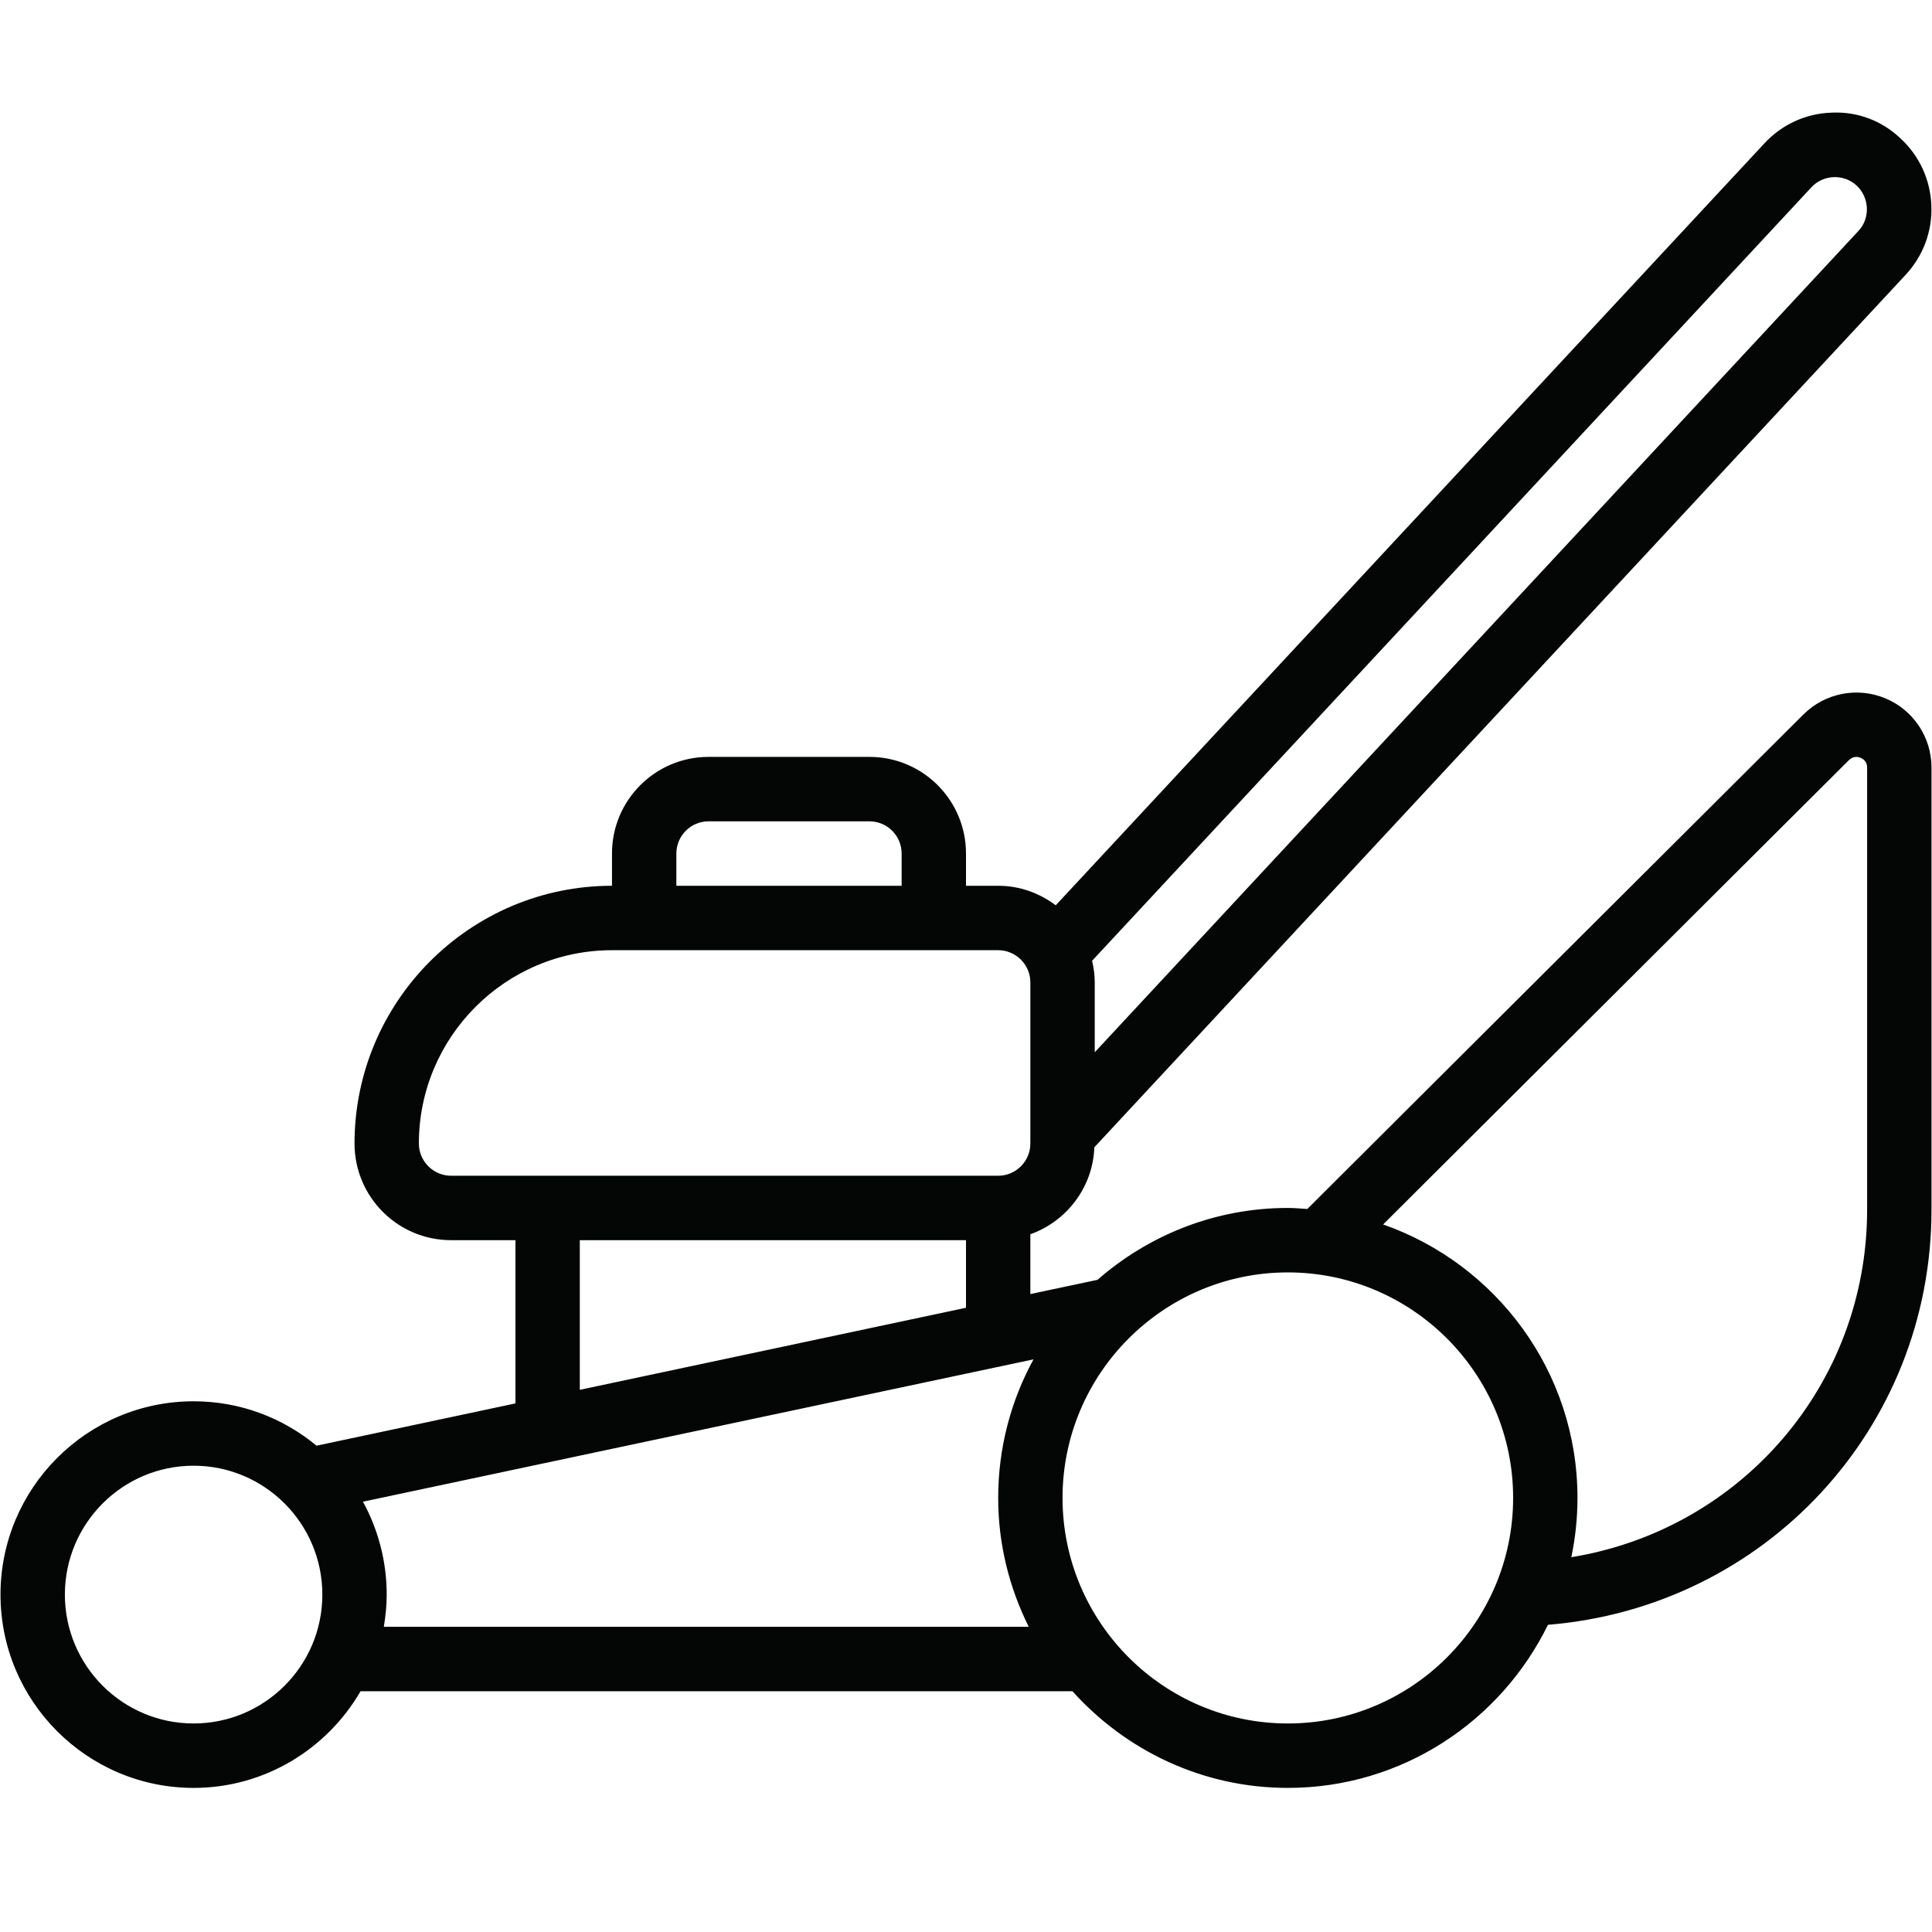
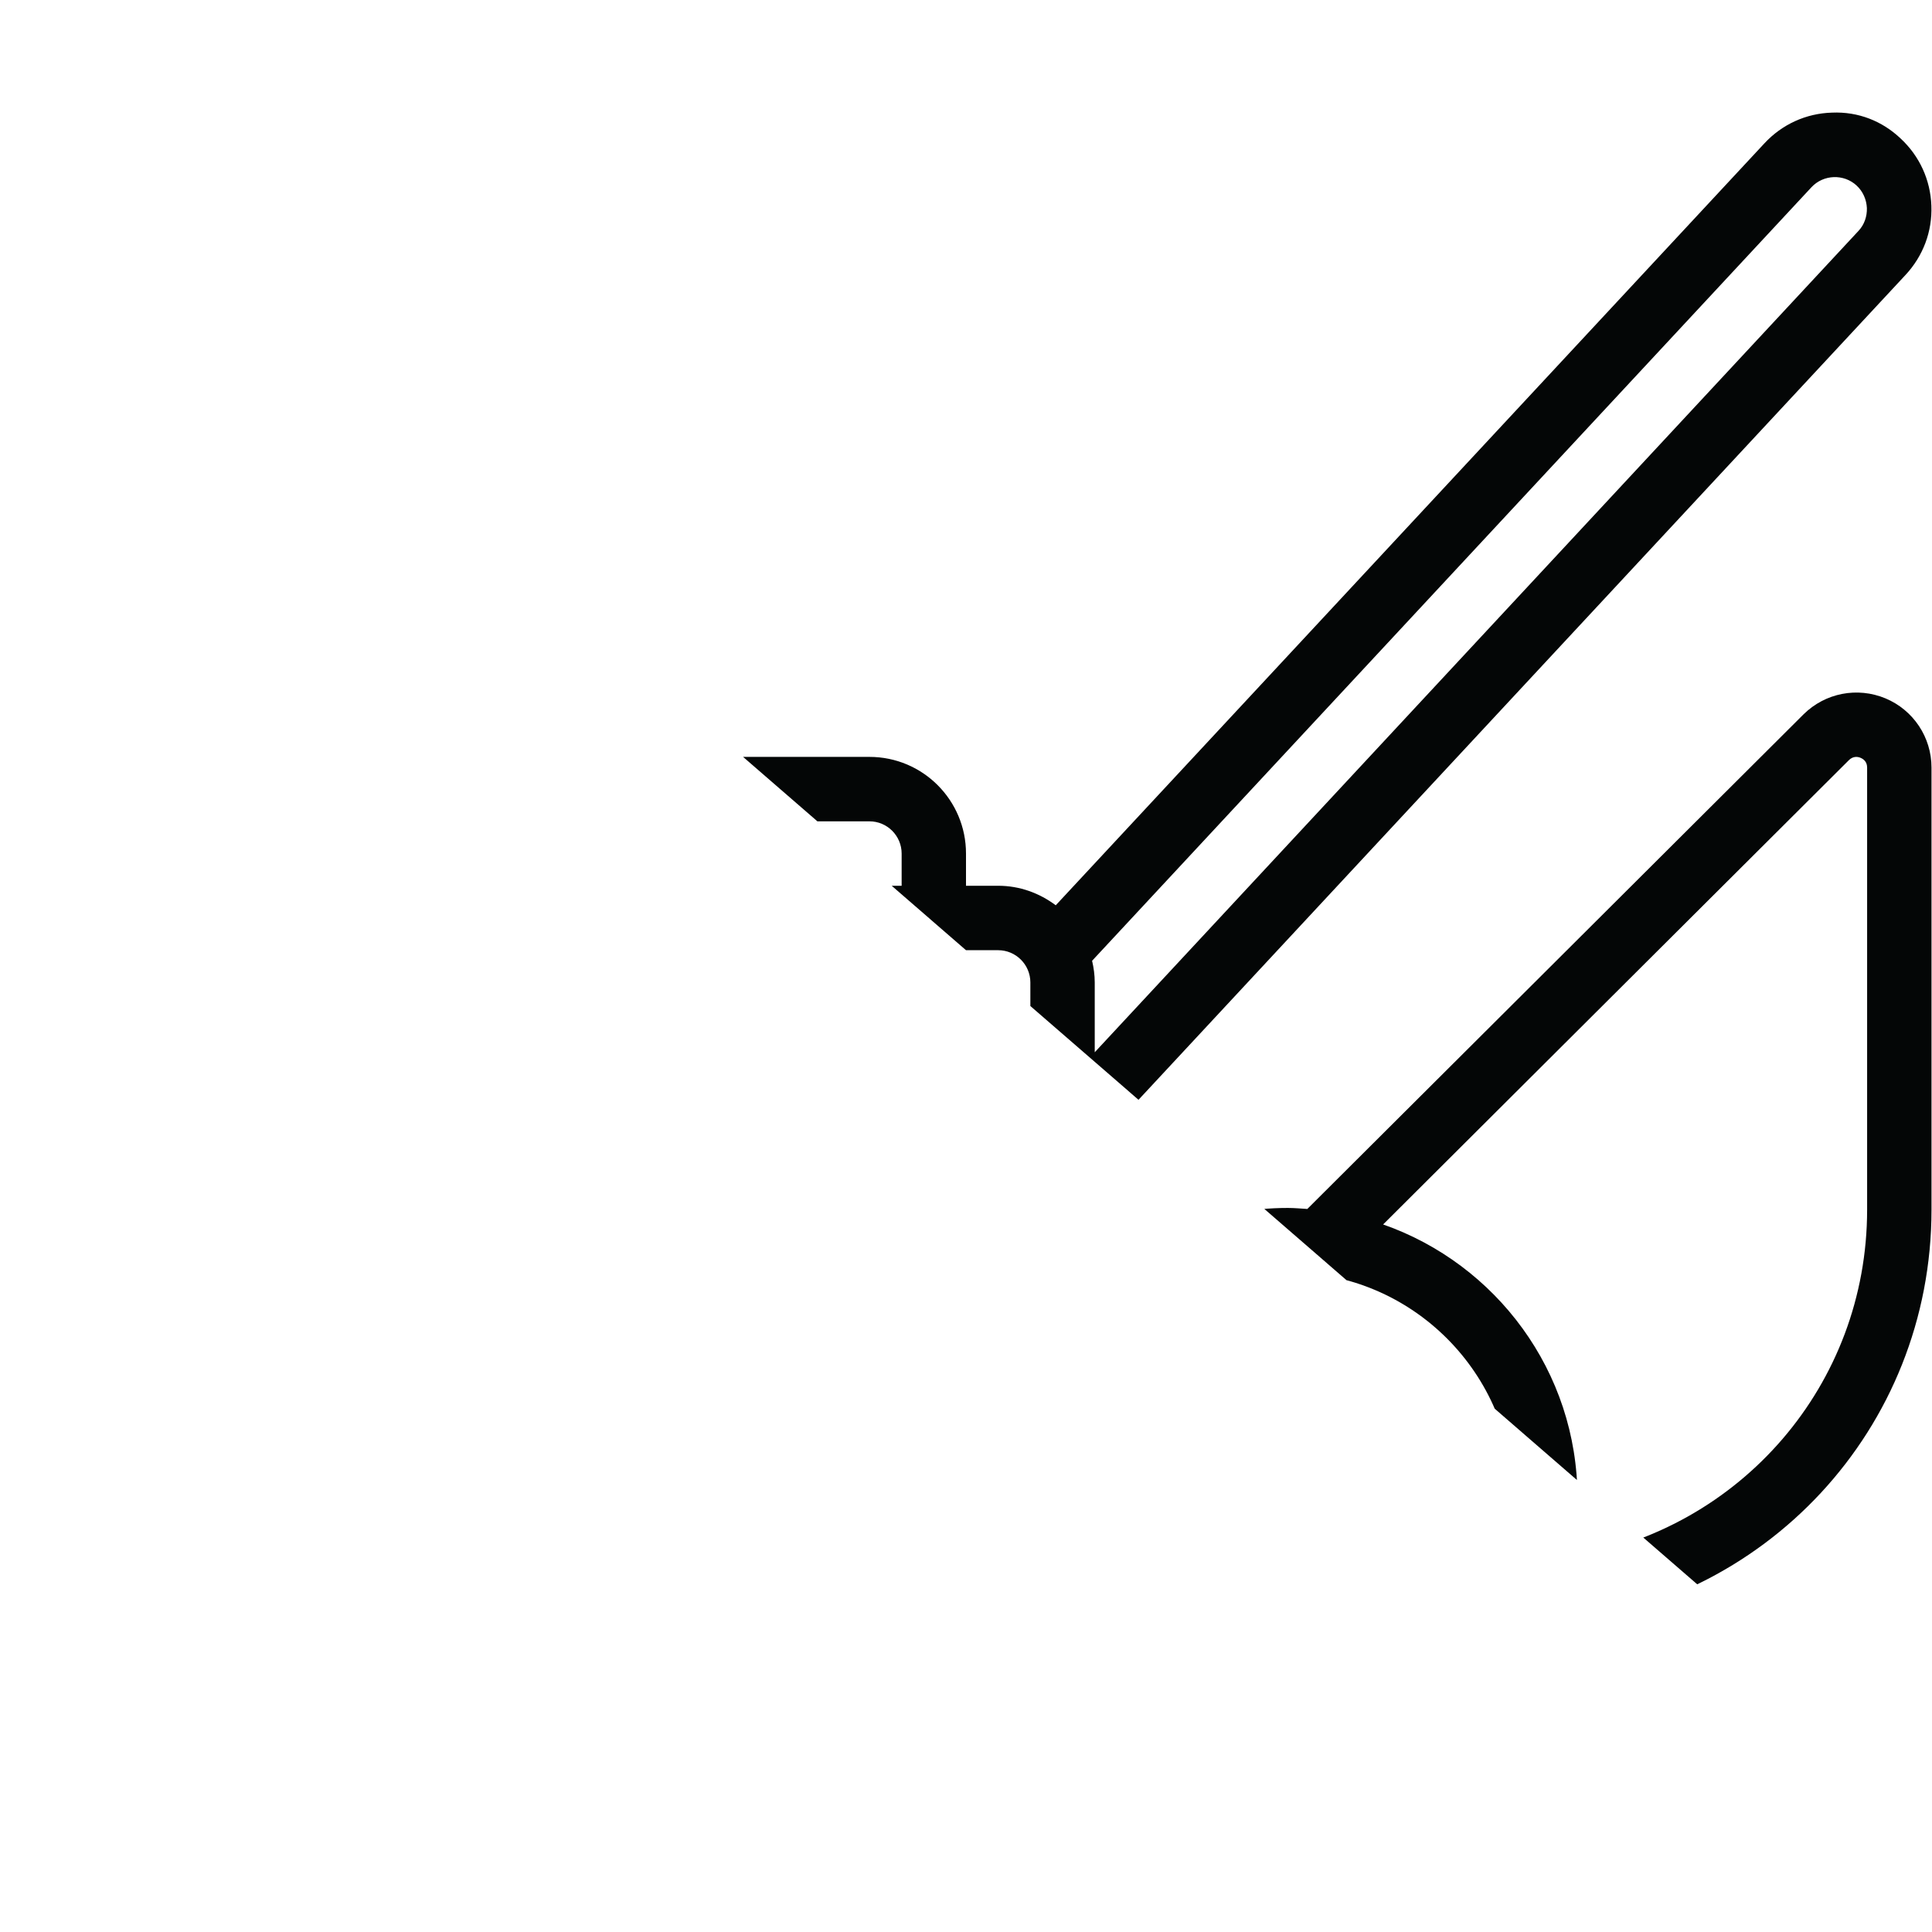
<svg xmlns="http://www.w3.org/2000/svg" width="384" zoomAndPan="magnify" viewBox="0 0 288 288" height="384" preserveAspectRatio="xMidYMid meet" version="1.2">
  <defs>
    <clipPath id="df29b77709">
-       <path d="M 0 16.77 L 288 16.77 L 288 266.52 L 0 266.52 Z M 0 16.77 " />
+       <path d="M 0 16.77 L 288 16.77 L 288 266.52 Z M 0 16.77 " />
    </clipPath>
  </defs>
  <g id="73362d0cec">
-     <rect x="0" width="288" y="0" height="288" style="fill:#ffffff;fill-opacity:1;stroke:none;" />
-     <rect x="0" width="288" y="0" height="288" style="fill:#ffffff;fill-opacity:1;stroke:none;" />
    <g clip-rule="nonzero" clip-path="url(#df29b77709)">
      <path style=" stroke:none;fill-rule:nonzero;fill:#040606;fill-opacity:1;" d="M 28.859 256.914 C 39.449 256.914 48.051 248.305 48.051 237.703 C 48.051 227.102 39.449 218.492 28.859 218.492 C 18.273 218.492 9.672 227.102 9.672 237.703 C 9.672 248.305 18.273 256.914 28.859 256.914 Z M 153.352 242.504 C 150.465 236.707 148.797 230.199 148.797 223.293 C 148.797 215.828 150.707 208.773 154.062 202.637 L 54.105 223.855 C 56.352 227.965 57.645 232.695 57.645 237.703 C 57.645 239.355 57.477 240.949 57.215 242.504 Z M 191.977 256.914 C 210.488 256.914 225.559 241.832 225.559 223.293 C 225.559 204.758 210.488 189.676 191.977 189.676 C 173.461 189.676 158.391 204.758 158.391 223.293 C 158.391 241.832 173.461 256.914 191.977 256.914 Z M 278.328 180.312 L 278.328 114.422 C 278.328 113.559 277.805 113.164 277.375 112.977 C 277 112.809 276.285 112.66 275.629 113.297 L 206.18 182.527 C 223.008 188.418 235.152 204.438 235.152 223.293 C 235.152 226.332 234.832 229.277 234.234 232.129 C 259.438 228.023 278.328 206.465 278.328 180.312 Z M 144 184.871 L 86.43 184.871 L 86.43 207.18 L 144 194.945 Z M 278.293 31.012 C 278.234 29.773 277.73 28.551 276.754 27.652 C 274.844 25.887 271.809 26 270.027 27.914 L 162.797 143.223 C 163.039 144.254 163.191 145.34 163.191 146.449 L 163.191 156.859 C 163.191 156.859 276.906 34.574 277.035 34.426 C 277.938 33.469 278.328 32.23 278.293 31.012 Z M 153.594 146.449 C 153.594 143.805 151.441 141.645 148.797 141.645 L 91.227 141.645 C 75.355 141.645 62.441 154.57 62.441 170.461 C 62.441 173.109 64.598 175.266 67.242 175.266 L 148.797 175.266 C 151.441 175.266 153.594 173.109 153.594 170.461 Z M 134.406 127.238 C 134.406 124.59 132.25 122.434 129.609 122.434 L 105.621 122.434 C 102.977 122.434 100.824 124.59 100.824 127.238 L 100.824 132.039 L 134.406 132.039 Z M 28.859 208.887 C 35.832 208.887 42.203 211.379 47.188 215.508 L 76.836 209.203 L 76.836 184.871 L 67.242 184.871 C 59.293 184.871 52.848 178.418 52.848 170.461 C 52.848 149.281 70.07 132.039 91.227 132.039 L 91.227 127.238 C 91.227 119.281 97.676 112.828 105.621 112.828 L 129.609 112.828 C 137.555 112.828 144 119.281 144 127.238 L 144 132.039 L 148.797 132.039 C 152.02 132.039 154.965 133.145 157.379 134.949 L 263 21.387 C 265.641 18.535 269.223 16.902 273.082 16.789 C 277.016 16.621 280.578 18.047 283.312 20.637 C 286.145 23.262 287.773 26.828 287.906 30.672 C 288.055 34.52 286.668 38.176 284.047 40.992 L 163.133 171.023 C 162.91 177.027 158.992 182.059 153.594 183.988 L 153.594 192.902 L 163.602 190.781 C 171.191 184.141 181.105 180.066 191.977 180.066 C 192.969 180.066 193.922 180.16 194.879 180.219 L 268.867 106.469 C 272.09 103.297 276.867 102.359 281.066 104.105 C 285.227 105.848 287.926 109.902 287.926 114.422 L 287.926 180.312 C 287.926 212.996 263.039 239.578 230.75 242.207 C 223.719 256.578 209.008 266.52 191.977 266.52 C 179.23 266.52 167.801 260.93 159.871 252.113 L 53.746 252.113 C 48.762 260.703 39.484 266.52 28.859 266.52 C 12.988 266.52 0.074 253.594 0.074 237.703 C 0.074 221.812 12.988 208.887 28.859 208.887 " />
    </g>
  </g>
</svg>